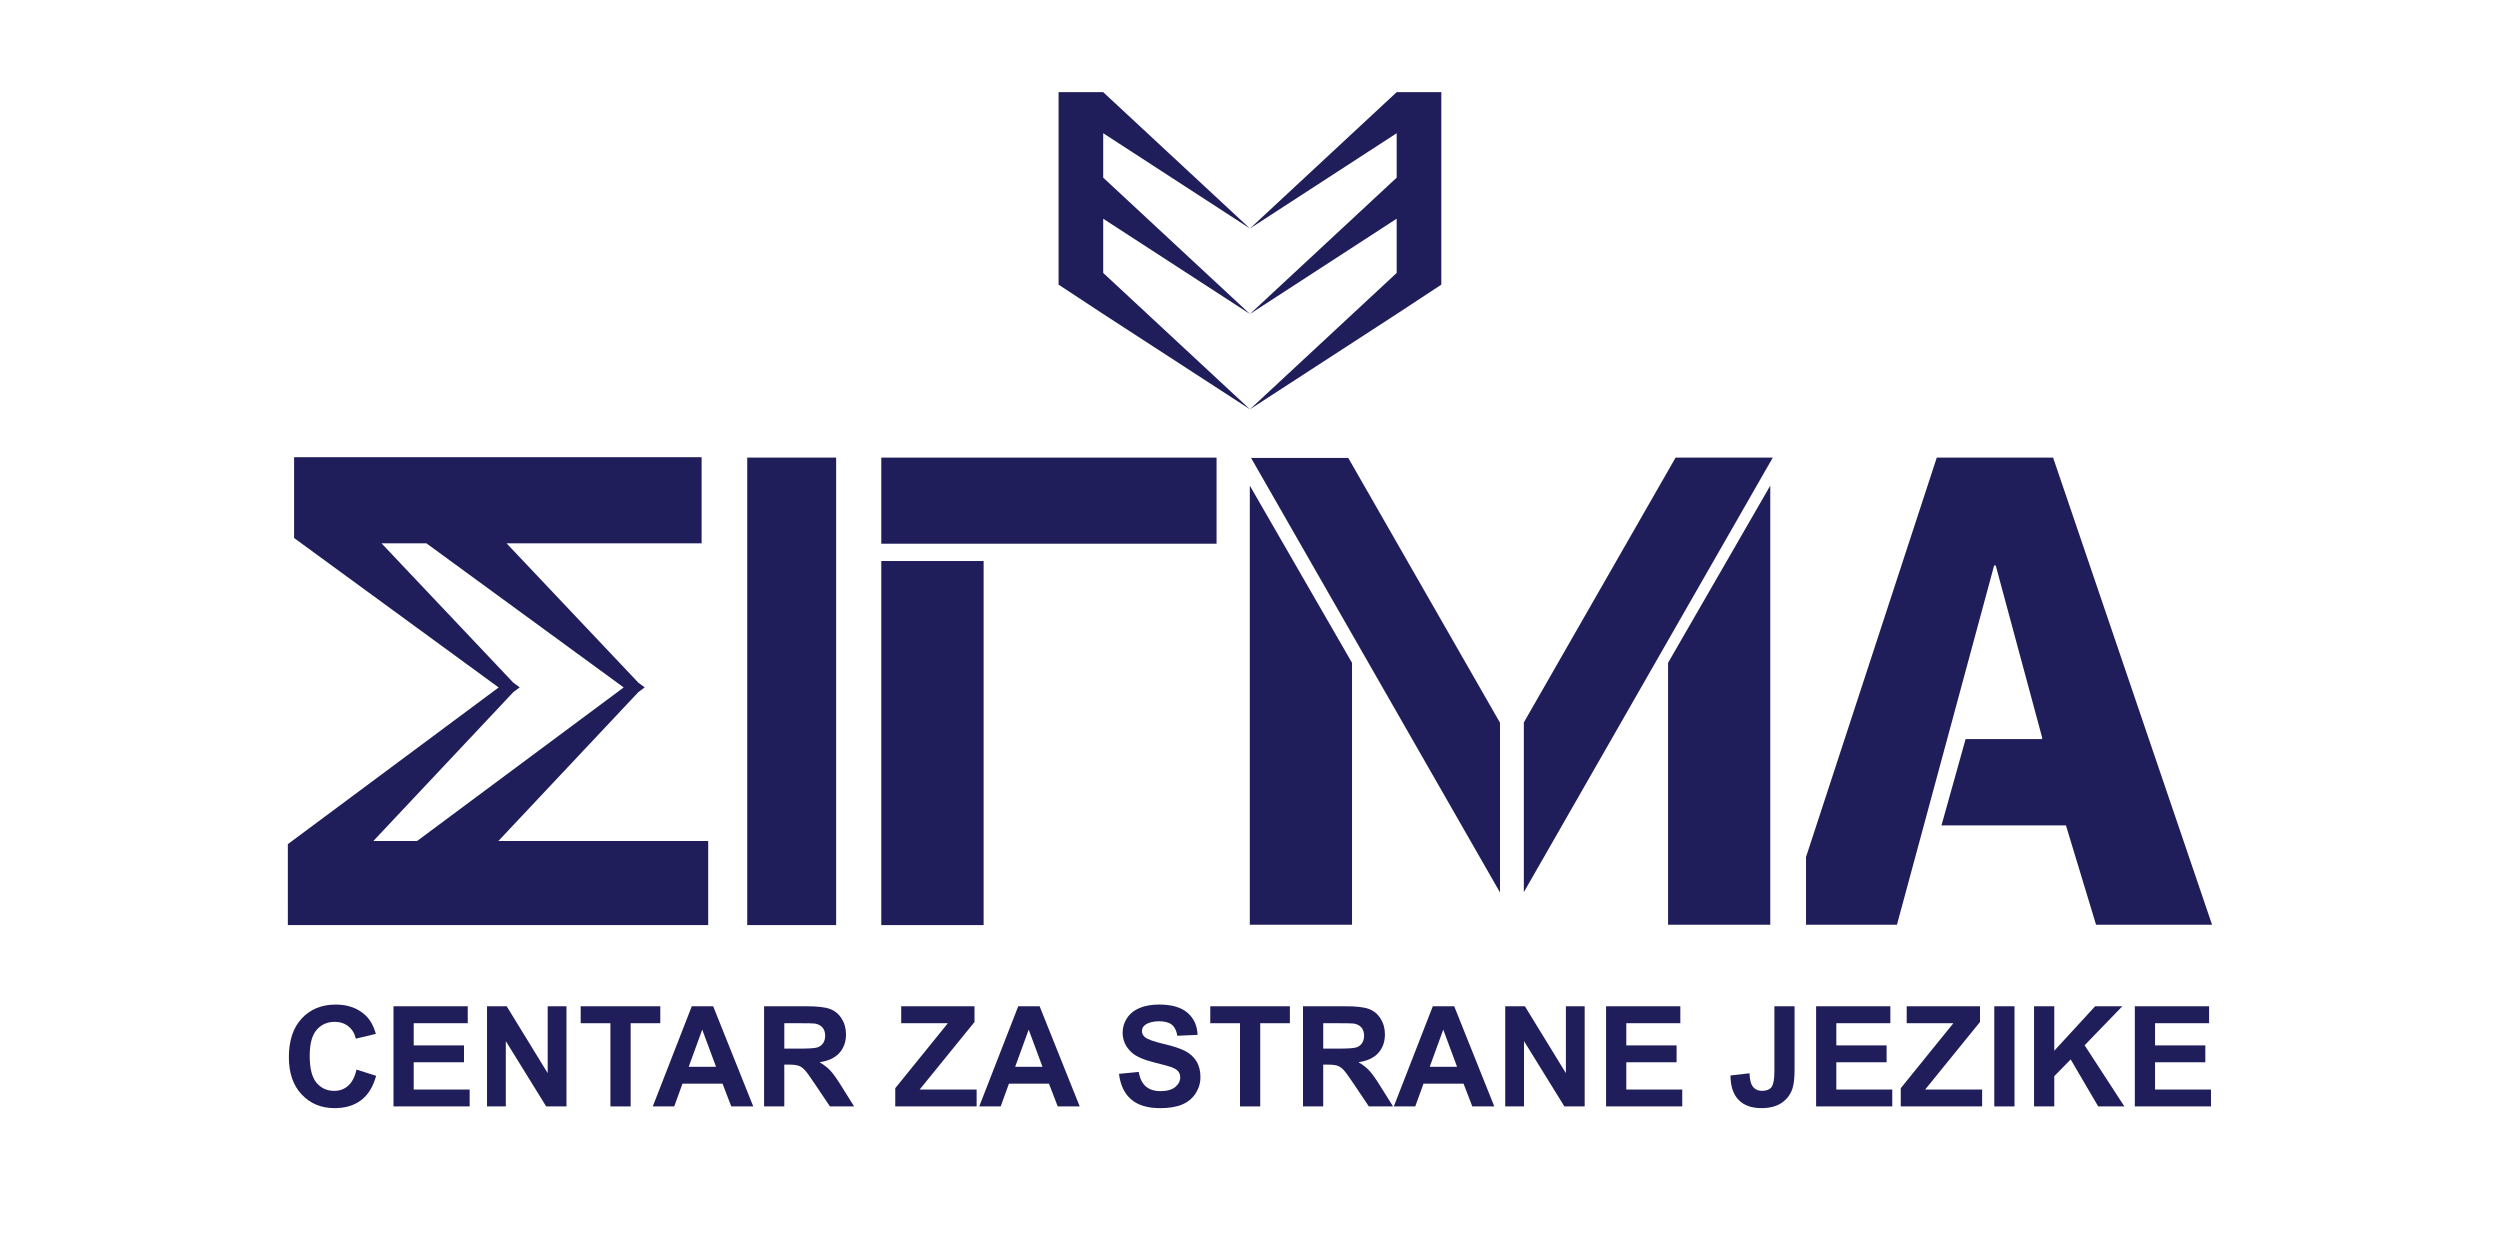
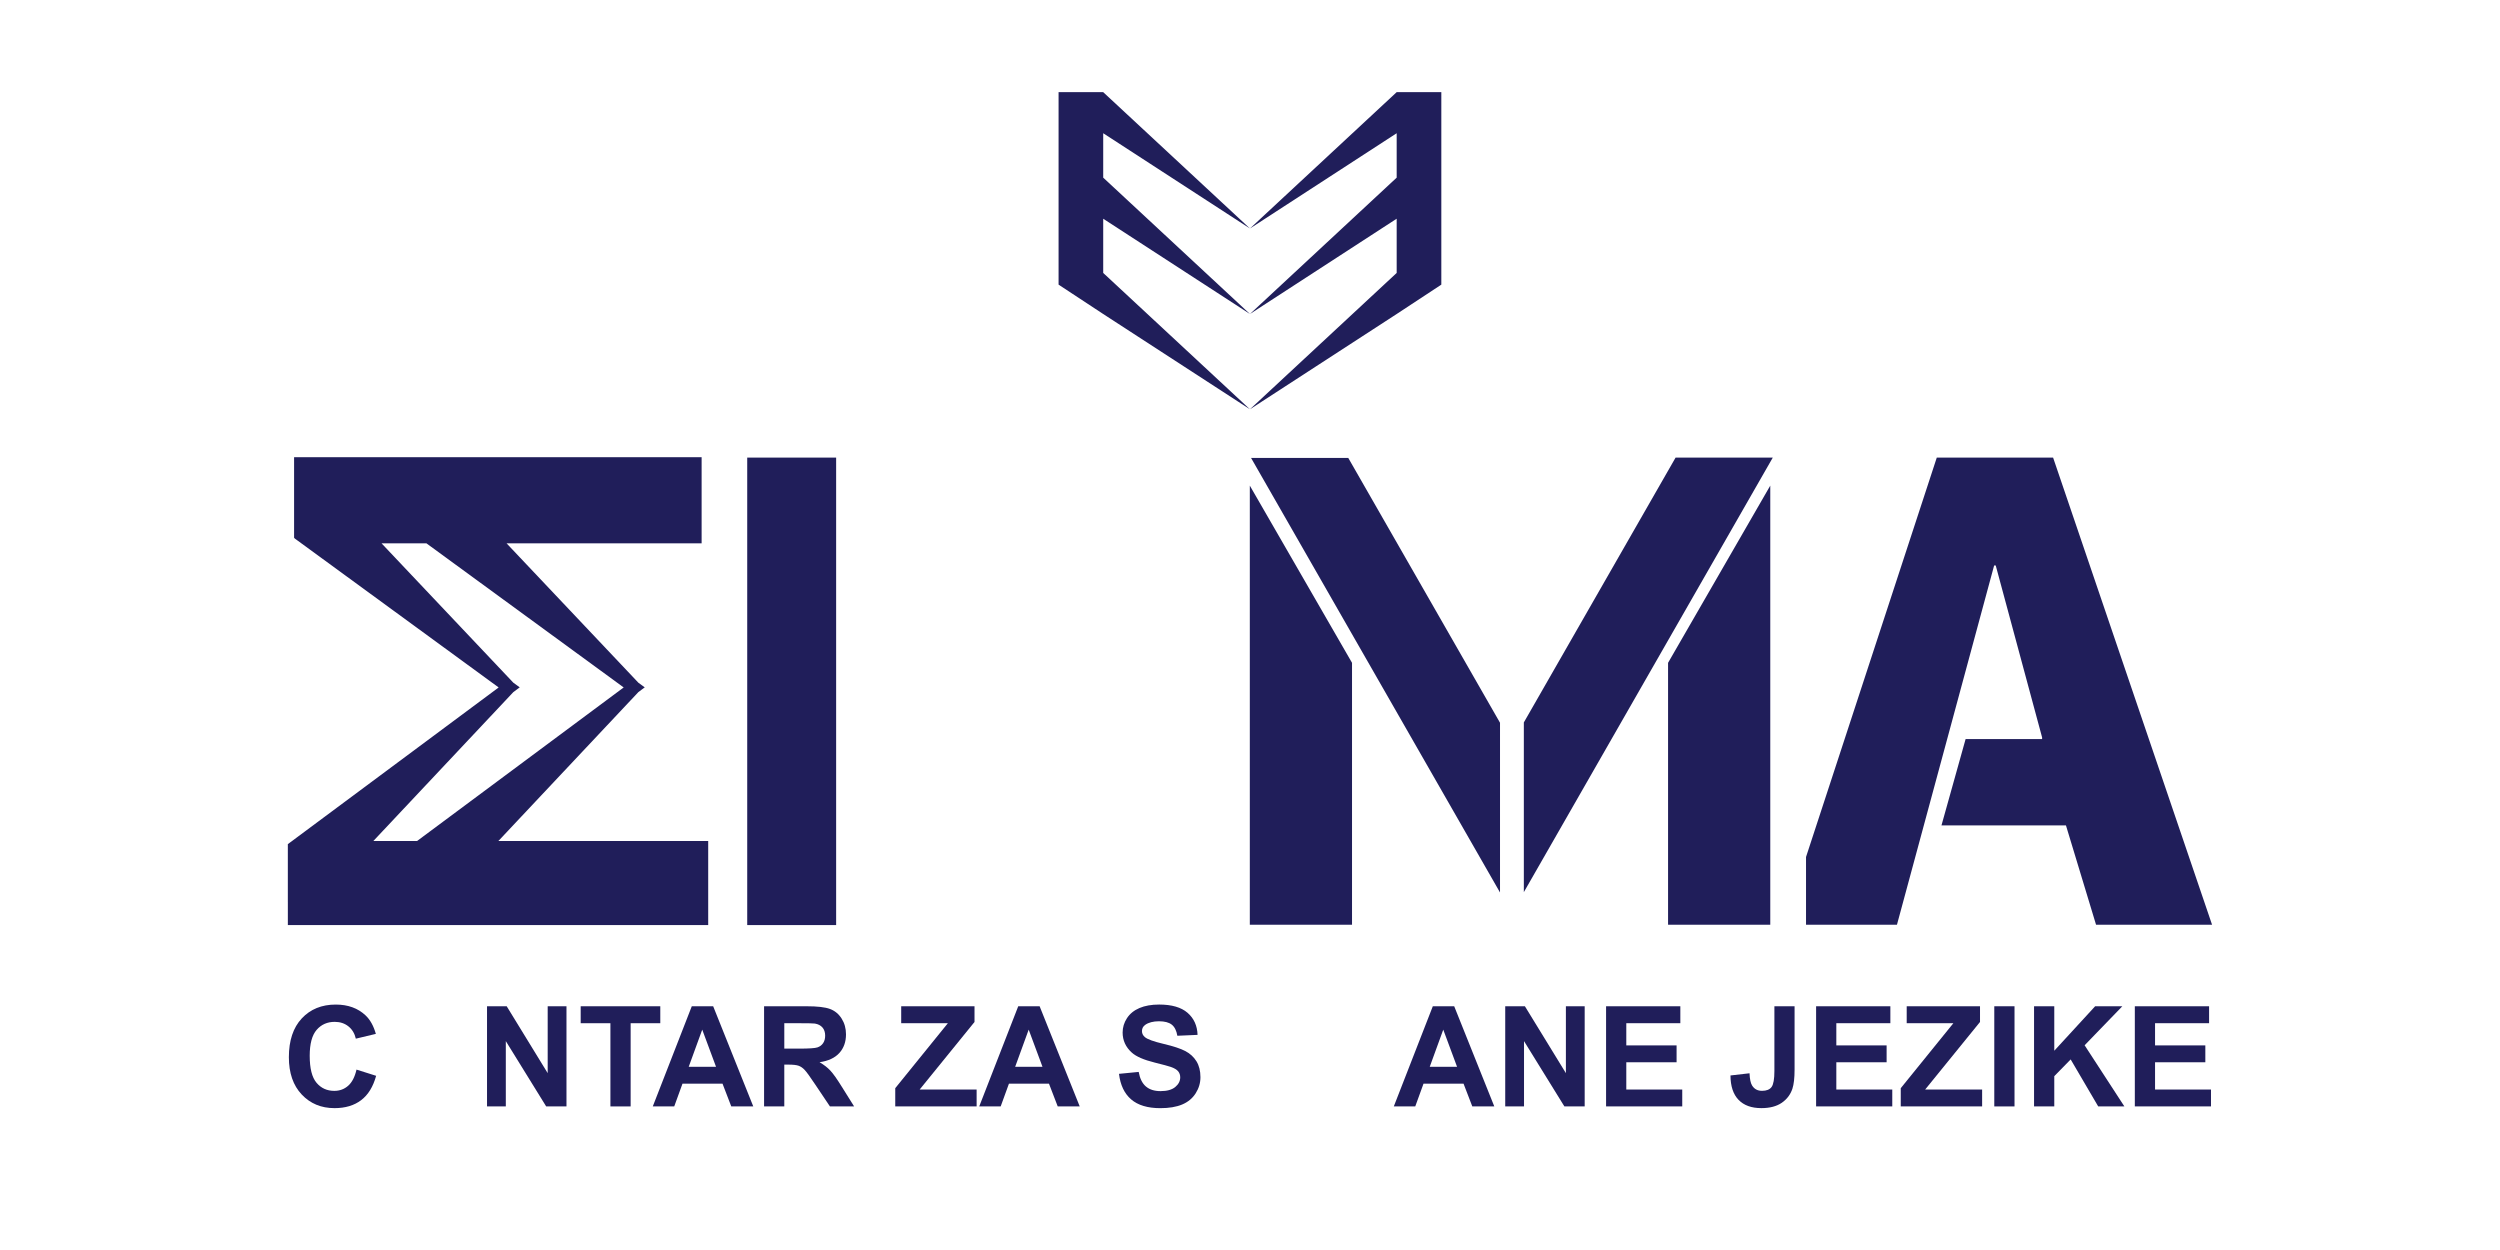
<svg xmlns="http://www.w3.org/2000/svg" id="Layer_1" data-name="Layer 1" viewBox="0 0 2000 1000">
  <defs>
    <style>
      .cls-1 {
        fill: #201e5a;
      }
    </style>
  </defs>
  <g>
    <polygon class="cls-1" points="882.57 217.17 882.57 174.98 999.96 251.2 882.57 142.12 882.57 106.58 999.96 182.81 882.57 73.73 846.86 73.73 846.86 142.12 846.86 217.17 846.86 218.35 846.86 227.71 882.57 251.21 999.96 327.44 882.57 218.35 882.57 217.17" />
    <polygon class="cls-1" points="1117.34 73.72 999.96 182.81 1117.34 106.58 1117.34 142.12 999.96 251.2 1117.34 174.97 1117.34 217.17 1117.34 218.35 999.96 327.43 1117.34 251.21 1153.06 227.71 1153.06 218.35 1153.06 217.17 1153.06 142.12 1153.06 73.72 1117.34 73.72" />
  </g>
  <g>
    <path class="cls-1" d="m285.22,855.68l15.69,4.97c-2.41,8.75-6.4,15.24-12,19.49-5.59,4.25-12.69,6.37-21.29,6.37-10.64,0-19.38-3.63-26.24-10.9s-10.28-17.21-10.28-29.82c0-13.34,3.44-23.69,10.33-31.07,6.89-7.38,15.94-11.07,27.17-11.07,9.8,0,17.76,2.9,23.88,8.69,3.64,3.43,6.38,8.34,8.2,14.76l-16.01,3.83c-.95-4.15-2.92-7.43-5.93-9.84-3.01-2.4-6.66-3.61-10.96-3.61-5.94,0-10.76,2.13-14.46,6.4-3.7,4.26-5.55,11.17-5.55,20.72,0,10.13,1.82,17.35,5.47,21.64,3.64,4.3,8.38,6.45,14.21,6.45,4.3,0,8-1.37,11.09-4.1,3.1-2.73,5.32-7.03,6.67-12.9Z" />
-     <path class="cls-1" d="m314.79,885.14v-80.13h59.41v13.56h-43.23v17.76h40.23v13.5h-40.23v21.81h44.76v13.5h-60.94Z" />
    <path class="cls-1" d="m389.62,885.14v-80.13h15.74l32.79,53.51v-53.51h15.03v80.13h-16.23l-32.3-52.25v52.25h-15.03Z" />
    <path class="cls-1" d="m488.33,885.14v-66.57h-23.78v-13.56h63.68v13.56h-23.72v66.57h-16.18Z" />
    <path class="cls-1" d="m602.62,885.14h-17.6l-7-18.2h-32.03l-6.61,18.2h-17.16l31.21-80.13h17.11l32.08,80.13Zm-29.79-31.7l-11.04-29.73-10.82,29.73h21.86Z" />
    <path class="cls-1" d="m611.26,885.14v-80.13h34.05c8.56,0,14.79.72,18.67,2.16,3.88,1.44,6.99,4,9.32,7.68,2.33,3.68,3.5,7.89,3.5,12.63,0,6.01-1.77,10.98-5.3,14.89-3.54,3.92-8.82,6.39-15.85,7.41,3.5,2.04,6.39,4.28,8.66,6.72,2.28,2.44,5.35,6.78,9.21,13.01l9.78,15.63h-19.35l-11.7-17.44c-4.15-6.23-7-10.16-8.53-11.78-1.53-1.62-3.15-2.73-4.86-3.33-1.71-.6-4.43-.9-8.14-.9h-3.28v33.45h-16.18Zm16.18-46.24h11.97c7.76,0,12.61-.33,14.54-.98s3.44-1.78,4.54-3.39c1.09-1.6,1.64-3.61,1.64-6.01,0-2.7-.72-4.87-2.16-6.53-1.44-1.66-3.47-2.71-6.09-3.14-1.31-.18-5.25-.27-11.81-.27h-12.63v20.33Z" />
    <path class="cls-1" d="m716.2,885.14v-14.59l42.09-51.98h-37.33v-13.56h58.65v12.57l-43.89,54.06h45.58v13.5h-65.1Z" />
    <path class="cls-1" d="m863.78,885.14h-17.6l-7-18.2h-32.03l-6.61,18.2h-17.16l31.21-80.13h17.11l32.08,80.13Zm-29.79-31.7l-11.04-29.73-10.82,29.73h21.86Z" />
    <path class="cls-1" d="m895.21,859.07l15.74-1.53c.95,5.28,2.87,9.16,5.77,11.64,2.9,2.48,6.8,3.72,11.72,3.72,5.21,0,9.14-1.1,11.78-3.31,2.64-2.2,3.96-4.78,3.96-7.73,0-1.89-.56-3.51-1.67-4.84-1.11-1.33-3.05-2.49-5.82-3.47-1.89-.66-6.21-1.82-12.95-3.5-8.67-2.15-14.76-4.79-18.26-7.93-4.92-4.41-7.38-9.78-7.38-16.12,0-4.08,1.16-7.9,3.47-11.45,2.31-3.55,5.65-6.26,10-8.12,4.35-1.86,9.61-2.79,15.77-2.79,10.06,0,17.63,2.21,22.71,6.61,5.08,4.41,7.75,10.29,8.01,17.65l-16.18.71c-.69-4.12-2.18-7.08-4.45-8.88-2.28-1.8-5.69-2.71-10.25-2.71s-8.38.97-11.04,2.9c-1.71,1.24-2.57,2.9-2.57,4.97,0,1.9.8,3.52,2.41,4.86,2.04,1.71,7,3.5,14.87,5.36,7.87,1.86,13.69,3.78,17.46,5.77,3.77,1.99,6.72,4.7,8.85,8.14,2.13,3.44,3.2,7.7,3.2,12.76,0,4.59-1.28,8.89-3.83,12.9-2.55,4.01-6.16,6.99-10.82,8.94-4.66,1.95-10.48,2.92-17.44,2.92-10.13,0-17.91-2.34-23.34-7.02-5.43-4.68-8.67-11.51-9.73-20.47Z" />
-     <path class="cls-1" d="m992,885.14v-66.57h-23.78v-13.56h63.68v13.56h-23.72v66.57h-16.18Z" />
-     <path class="cls-1" d="m1042.4,885.14v-80.13h34.05c8.56,0,14.79.72,18.67,2.16,3.88,1.44,6.99,4,9.32,7.68,2.33,3.68,3.5,7.89,3.5,12.63,0,6.01-1.77,10.98-5.3,14.89-3.54,3.92-8.82,6.39-15.85,7.41,3.5,2.04,6.39,4.28,8.66,6.72,2.28,2.44,5.35,6.78,9.21,13.01l9.78,15.63h-19.35l-11.7-17.44c-4.15-6.23-7-10.16-8.53-11.78-1.53-1.62-3.15-2.73-4.86-3.33-1.71-.6-4.43-.9-8.14-.9h-3.28v33.45h-16.18Zm16.18-46.24h11.97c7.76,0,12.61-.33,14.54-.98s3.44-1.78,4.54-3.39c1.09-1.6,1.64-3.61,1.64-6.01,0-2.7-.72-4.87-2.16-6.53-1.44-1.66-3.47-2.71-6.09-3.14-1.31-.18-5.25-.27-11.81-.27h-12.63v20.33Z" />
    <path class="cls-1" d="m1195.44,885.14h-17.6l-7-18.2h-32.03l-6.61,18.2h-17.16l31.21-80.13h17.11l32.08,80.13Zm-29.79-31.7l-11.04-29.73-10.82,29.73h21.86Z" />
    <path class="cls-1" d="m1204.18,885.14v-80.13h15.74l32.79,53.51v-53.51h15.03v80.13h-16.23l-32.3-52.25v52.25h-15.03Z" />
    <path class="cls-1" d="m1284.86,885.14v-80.13h59.41v13.56h-43.23v17.76h40.23v13.5h-40.23v21.81h44.76v13.5h-60.94Z" />
    <path class="cls-1" d="m1419.54,805.01h16.12v50.72c0,6.63-.58,11.73-1.75,15.3-1.57,4.66-4.41,8.41-8.53,11.23-4.12,2.82-9.55,4.24-16.29,4.24-7.91,0-13.99-2.21-18.26-6.64-4.26-4.43-6.41-10.92-6.45-19.49l15.25-1.75c.18,4.59.86,7.83,2.02,9.73,1.75,2.88,4.41,4.32,7.98,4.32s6.16-1.03,7.65-3.09c1.49-2.06,2.24-6.33,2.24-12.82v-51.76Z" />
    <path class="cls-1" d="m1452.88,885.14v-80.13h59.41v13.56h-43.23v17.76h40.23v13.5h-40.23v21.81h44.76v13.5h-60.94Z" />
    <path class="cls-1" d="m1520.6,885.14v-14.59l42.09-51.98h-37.33v-13.56h58.65v12.57l-43.89,54.06h45.58v13.5h-65.1Z" />
    <path class="cls-1" d="m1595.43,885.14v-80.13h16.18v80.13h-16.18Z" />
    <path class="cls-1" d="m1627.24,885.14v-80.13h16.18v35.58l32.69-35.58h21.75l-30.17,31.21,31.81,48.92h-20.93l-22.03-37.6-13.12,13.39v24.21h-16.18Z" />
    <path class="cls-1" d="m1707.86,885.14v-80.13h59.41v13.56h-43.23v17.76h40.23v13.5h-40.23v21.81h44.76v13.5h-60.94Z" />
  </g>
  <g>
    <g>
      <path class="cls-1" d="m668.91,740.06h-71.13v-373.98h71.13v373.98Z" />
-       <path class="cls-1" d="m973.25,366.09v68.88h-268.22v-68.88h268.22Zm-186.35,373.98h-81.87v-291.26h81.87v291.26Z" />
      <path class="cls-1" d="m1081.62,739.78h-81.77v-351.29l81.77,141.77v209.52Zm118.39-25.8l-199.16-347.64h77.76l121.4,211.87v135.77Zm19.06-136.03l121.4-211.87h77.76l-199.16,347.64v-135.77Zm115.38-47.69l81.77-141.77v351.29h-81.77v-209.52Z" />
      <path class="cls-1" d="m1642.48,366.09l127.17,373.7h-92.81l-24.08-79.48h-99.58l19.31-69.06h61.2v-1.3l-37.12-137.6h-1.25l-77.76,287.44h-72.74v-54.2l104.6-319.49h93.06Z" />
    </g>
    <path class="cls-1" d="m566.57,672.81h-167.88l112.02-119.14,5.09-3.78-5.11-3.73-105.45-111.51h156.06v-68.88h-.36v-.03H235.27v64.61h.33v.3l163.32,119.32-168.65,125.34v46.42h.01v18.34h336.28v-18.34h0v-48.91Zm-232.93,0h-34.97l112.02-119.14,5.09-3.78-5.11-3.73-105.45-111.51h35.9l157.83,115.31-165.3,122.85Z" />
  </g>
</svg>